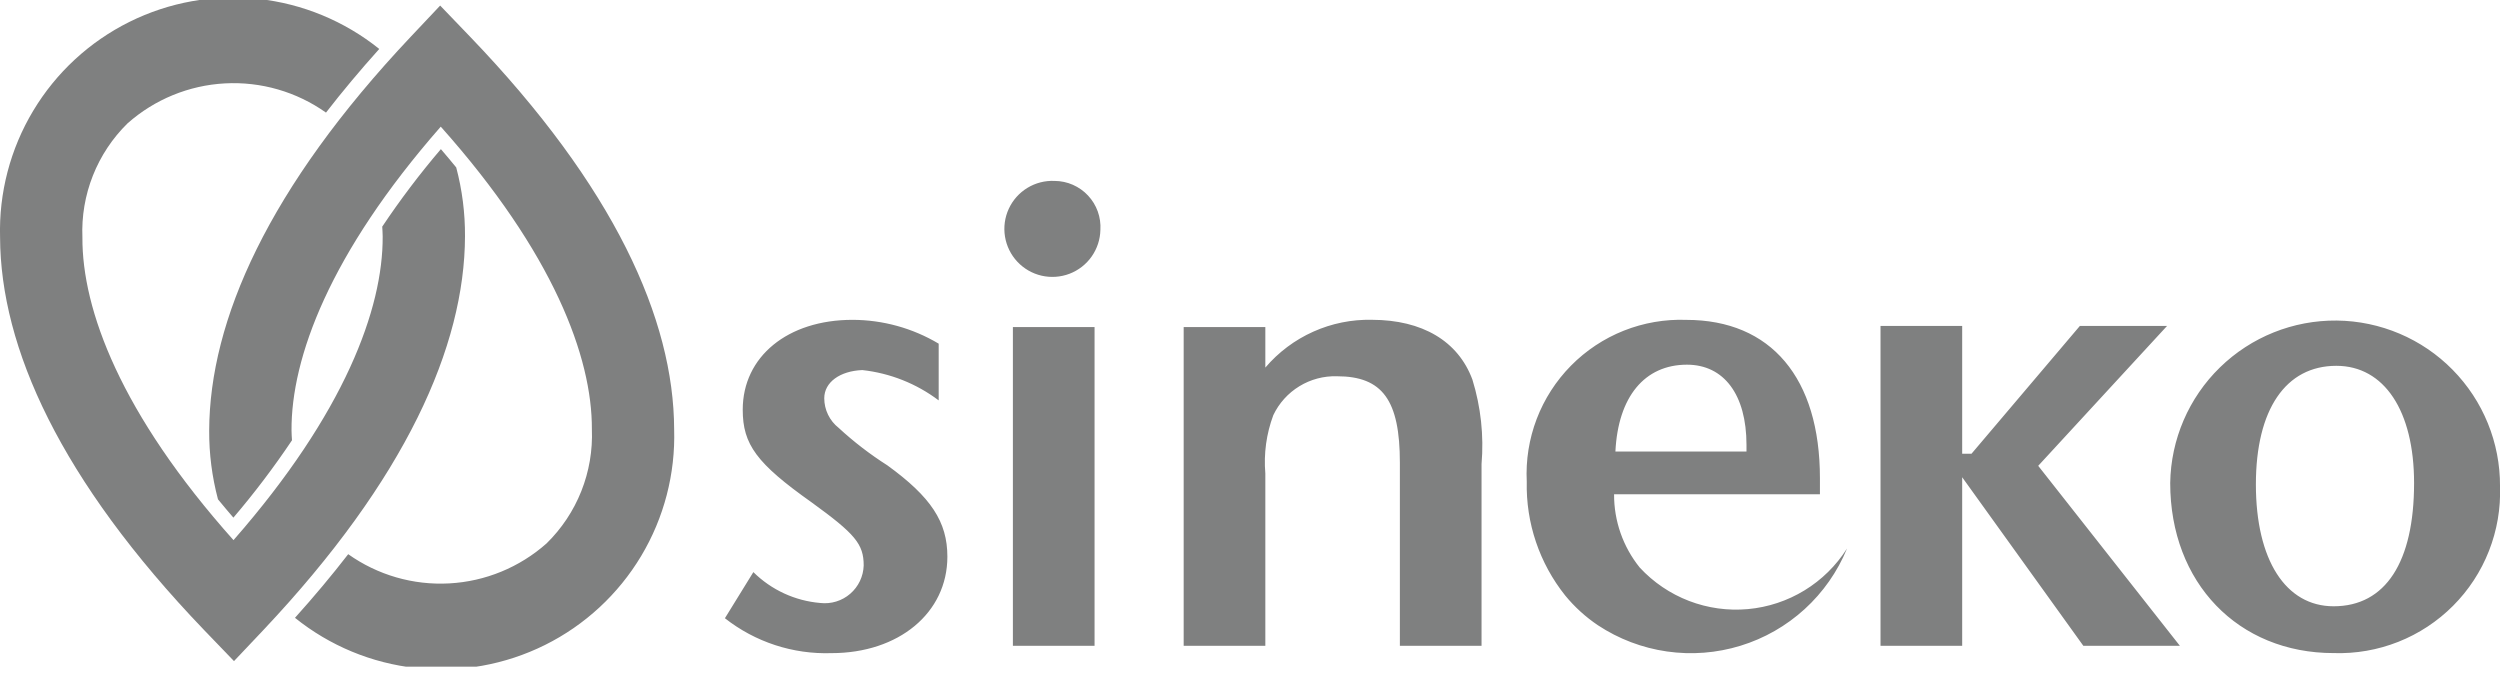
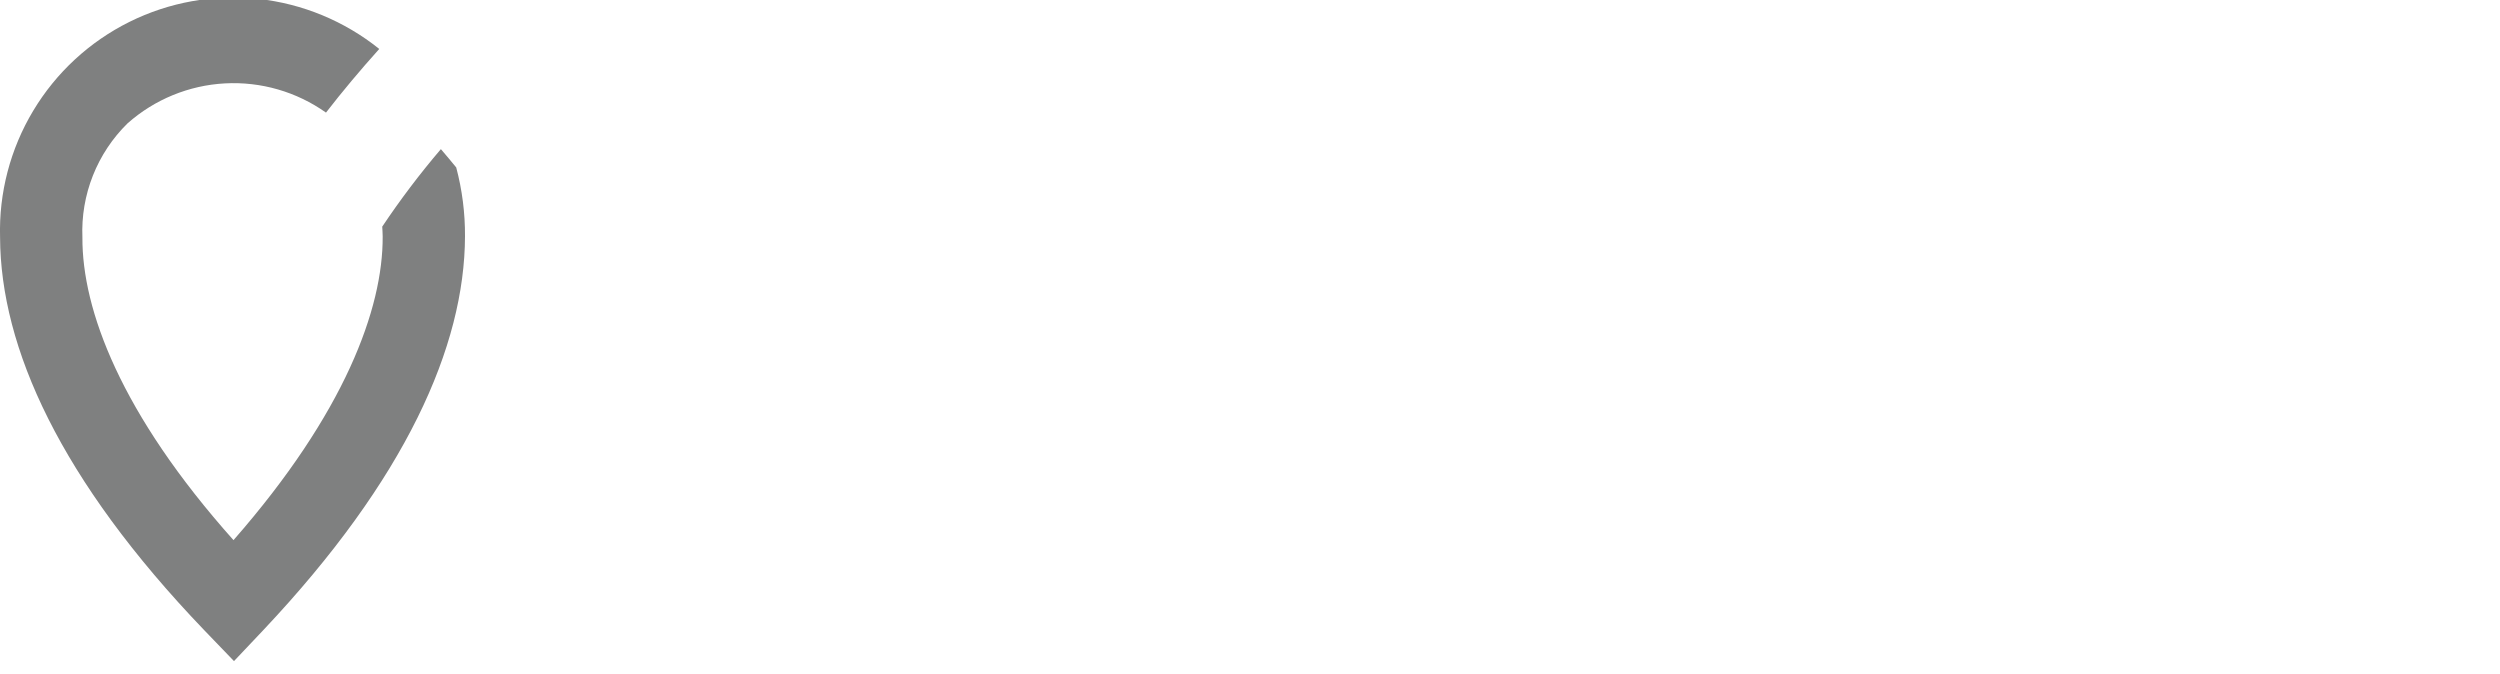
<svg xmlns="http://www.w3.org/2000/svg" width="141" height="38" viewBox="0 0 141 38" fill="none">
  <g clip-path="url(#clip0_43_436)">
-     <path d="M83.044 21.41C83.52 22.95 83.695 24.567 83.559 26.173V36.424H78.953V26.1C78.953 22.581 77.981 21.221 75.403 21.221C74.657 21.199 73.92 21.395 73.283 21.785C72.646 22.174 72.136 22.74 71.815 23.414C71.423 24.464 71.269 25.588 71.365 26.704V36.424H66.759V18.446H71.365V20.732C72.104 19.864 73.028 19.172 74.069 18.706C75.109 18.239 76.241 18.011 77.381 18.037C80.21 18.042 82.238 19.231 83.044 21.41ZM59.477 10.204C58.939 10.179 58.406 10.316 57.946 10.596C57.486 10.876 57.12 11.286 56.895 11.775C56.669 12.264 56.595 12.81 56.681 13.341C56.767 13.873 57.009 14.367 57.377 14.76C57.745 15.153 58.222 15.428 58.746 15.549C59.271 15.669 59.82 15.631 60.323 15.439C60.826 15.246 61.26 14.908 61.569 14.468C61.879 14.027 62.051 13.505 62.062 12.966C62.084 12.613 62.033 12.259 61.914 11.926C61.794 11.593 61.608 11.288 61.366 11.03C61.125 10.771 60.833 10.565 60.509 10.422C60.185 10.28 59.836 10.206 59.482 10.204H59.477ZM57.127 36.425H61.733V18.448H57.127V36.425ZM50.049 26.247C49.071 25.625 48.151 24.918 47.3 24.132C47.047 23.933 46.843 23.68 46.703 23.391C46.562 23.102 46.489 22.785 46.488 22.464C46.488 21.554 47.379 20.922 48.634 20.872C50.198 21.044 51.686 21.635 52.942 22.582V19.383C51.471 18.506 49.79 18.041 48.077 18.039C44.429 18.039 41.89 20.111 41.89 23.106C41.89 25.072 42.675 26.136 45.774 28.333C48.23 30.113 48.712 30.683 48.712 31.893C48.703 32.197 48.63 32.496 48.5 32.77C48.369 33.045 48.183 33.289 47.953 33.488C47.723 33.687 47.454 33.836 47.163 33.925C46.872 34.015 46.566 34.043 46.264 34.008C44.841 33.888 43.505 33.272 42.49 32.267L40.885 34.868C42.593 36.212 44.721 36.909 46.893 36.837C50.684 36.837 53.432 34.571 53.432 31.396C53.434 29.43 52.504 28.028 50.049 26.247ZM104.168 30.947C103.633 32.246 102.818 33.41 101.78 34.356C100.741 35.303 99.507 36.008 98.164 36.42C96.821 36.833 95.404 36.943 94.014 36.743C92.623 36.543 91.294 36.038 90.122 35.264C89.429 34.798 88.807 34.233 88.278 33.587C86.823 31.766 86.056 29.492 86.109 27.163C86.049 25.959 86.24 24.757 86.669 23.631C87.098 22.506 87.757 21.482 88.603 20.624C89.449 19.766 90.464 19.094 91.583 18.649C92.703 18.205 93.903 17.997 95.107 18.041C99.888 18.041 102.644 21.32 102.644 26.971V27.877H91.034C91.026 29.381 91.538 30.842 92.483 32.012C93.253 32.843 94.204 33.487 95.263 33.893C96.321 34.299 97.458 34.456 98.587 34.353C99.716 34.25 100.806 33.889 101.773 33.298C102.74 32.707 103.559 31.902 104.166 30.945L104.168 30.947ZM91.109 25.467H98.502V25.089C98.502 22.26 97.232 20.568 95.143 20.568C92.755 20.57 91.259 22.378 91.109 25.467ZM141.001 27.434C141.044 28.678 140.831 29.918 140.375 31.077C139.92 32.235 139.231 33.288 138.351 34.169C137.472 35.05 136.421 35.742 135.263 36.2C134.106 36.658 132.867 36.874 131.622 36.834C126.231 36.834 122.4 32.872 122.4 27.241C122.436 24.782 123.445 22.438 125.206 20.721C126.967 19.004 129.335 18.055 131.794 18.079C134.253 18.105 136.603 19.102 138.328 20.855C140.053 22.607 141.014 24.971 141.001 27.43V27.434ZM136.154 27.245C136.154 23.164 134.465 20.632 131.769 20.632C128.917 20.632 127.232 23.088 127.232 27.323C127.232 31.589 128.917 34.194 131.616 34.194C134.546 34.194 136.154 31.7 136.154 27.245ZM122.222 18.383H117.304L111.194 25.589H110.667V18.384H106.061V36.423H110.667V26.916L117.5 36.423H122.945L114.955 26.272L122.222 18.383ZM24.825 0.314L23.163 2.076C15.134 10.589 11.82 18.074 11.798 24.284C11.791 25.593 11.958 26.896 12.294 28.161C12.573 28.502 12.861 28.845 13.163 29.195C14.348 27.806 15.451 26.349 16.468 24.832C16.458 24.648 16.442 24.469 16.442 24.278C16.418 20.201 18.58 14.308 24.859 7.143C31.223 14.281 33.4 20.154 33.382 24.211C33.429 25.403 33.227 26.591 32.787 27.7C32.347 28.809 31.679 29.813 30.827 30.648C29.305 31.998 27.371 32.794 25.339 32.904C23.307 33.015 21.298 32.434 19.639 31.256C18.723 32.441 17.722 33.638 16.637 34.845C18.594 36.422 20.962 37.404 23.461 37.676C25.96 37.948 28.484 37.497 30.735 36.378C32.986 35.259 34.868 33.519 36.16 31.362C37.451 29.206 38.097 26.724 38.022 24.212C38.003 18.012 34.652 10.543 26.507 2.064L24.825 0.314Z" fill="#7F8080" />
    <path d="M24.864 8.413C23.678 9.804 22.574 11.263 21.558 12.782C21.567 12.965 21.582 13.14 21.583 13.331C21.607 17.399 19.445 23.297 13.169 30.464C6.798 23.323 4.626 17.45 4.648 13.392C4.599 12.2 4.8 11.012 5.239 9.904C5.678 8.795 6.344 7.791 7.195 6.956C8.719 5.607 10.654 4.813 12.685 4.703C14.717 4.593 16.726 5.174 18.386 6.351C19.303 5.166 20.305 3.969 21.39 2.761C19.431 1.188 17.064 0.208 14.566 -0.063C12.069 -0.333 9.546 0.118 7.297 1.236C5.047 2.354 3.165 4.093 1.873 6.247C0.58 8.401 -0.068 10.881 0.004 13.392C0.032 19.597 3.383 27.061 11.52 35.544L13.197 37.286L14.864 35.524C22.889 27.011 26.207 19.527 26.226 13.327C26.233 12.016 26.067 10.71 25.731 9.444C25.451 9.103 25.168 8.761 24.866 8.411" fill="#7F8080" />
  </g>
  <defs>
    <clipPath id="clip0_43_436">
      <rect width="141" height="37.6" fill="white" />
    </clipPath>
  </defs>
</svg>